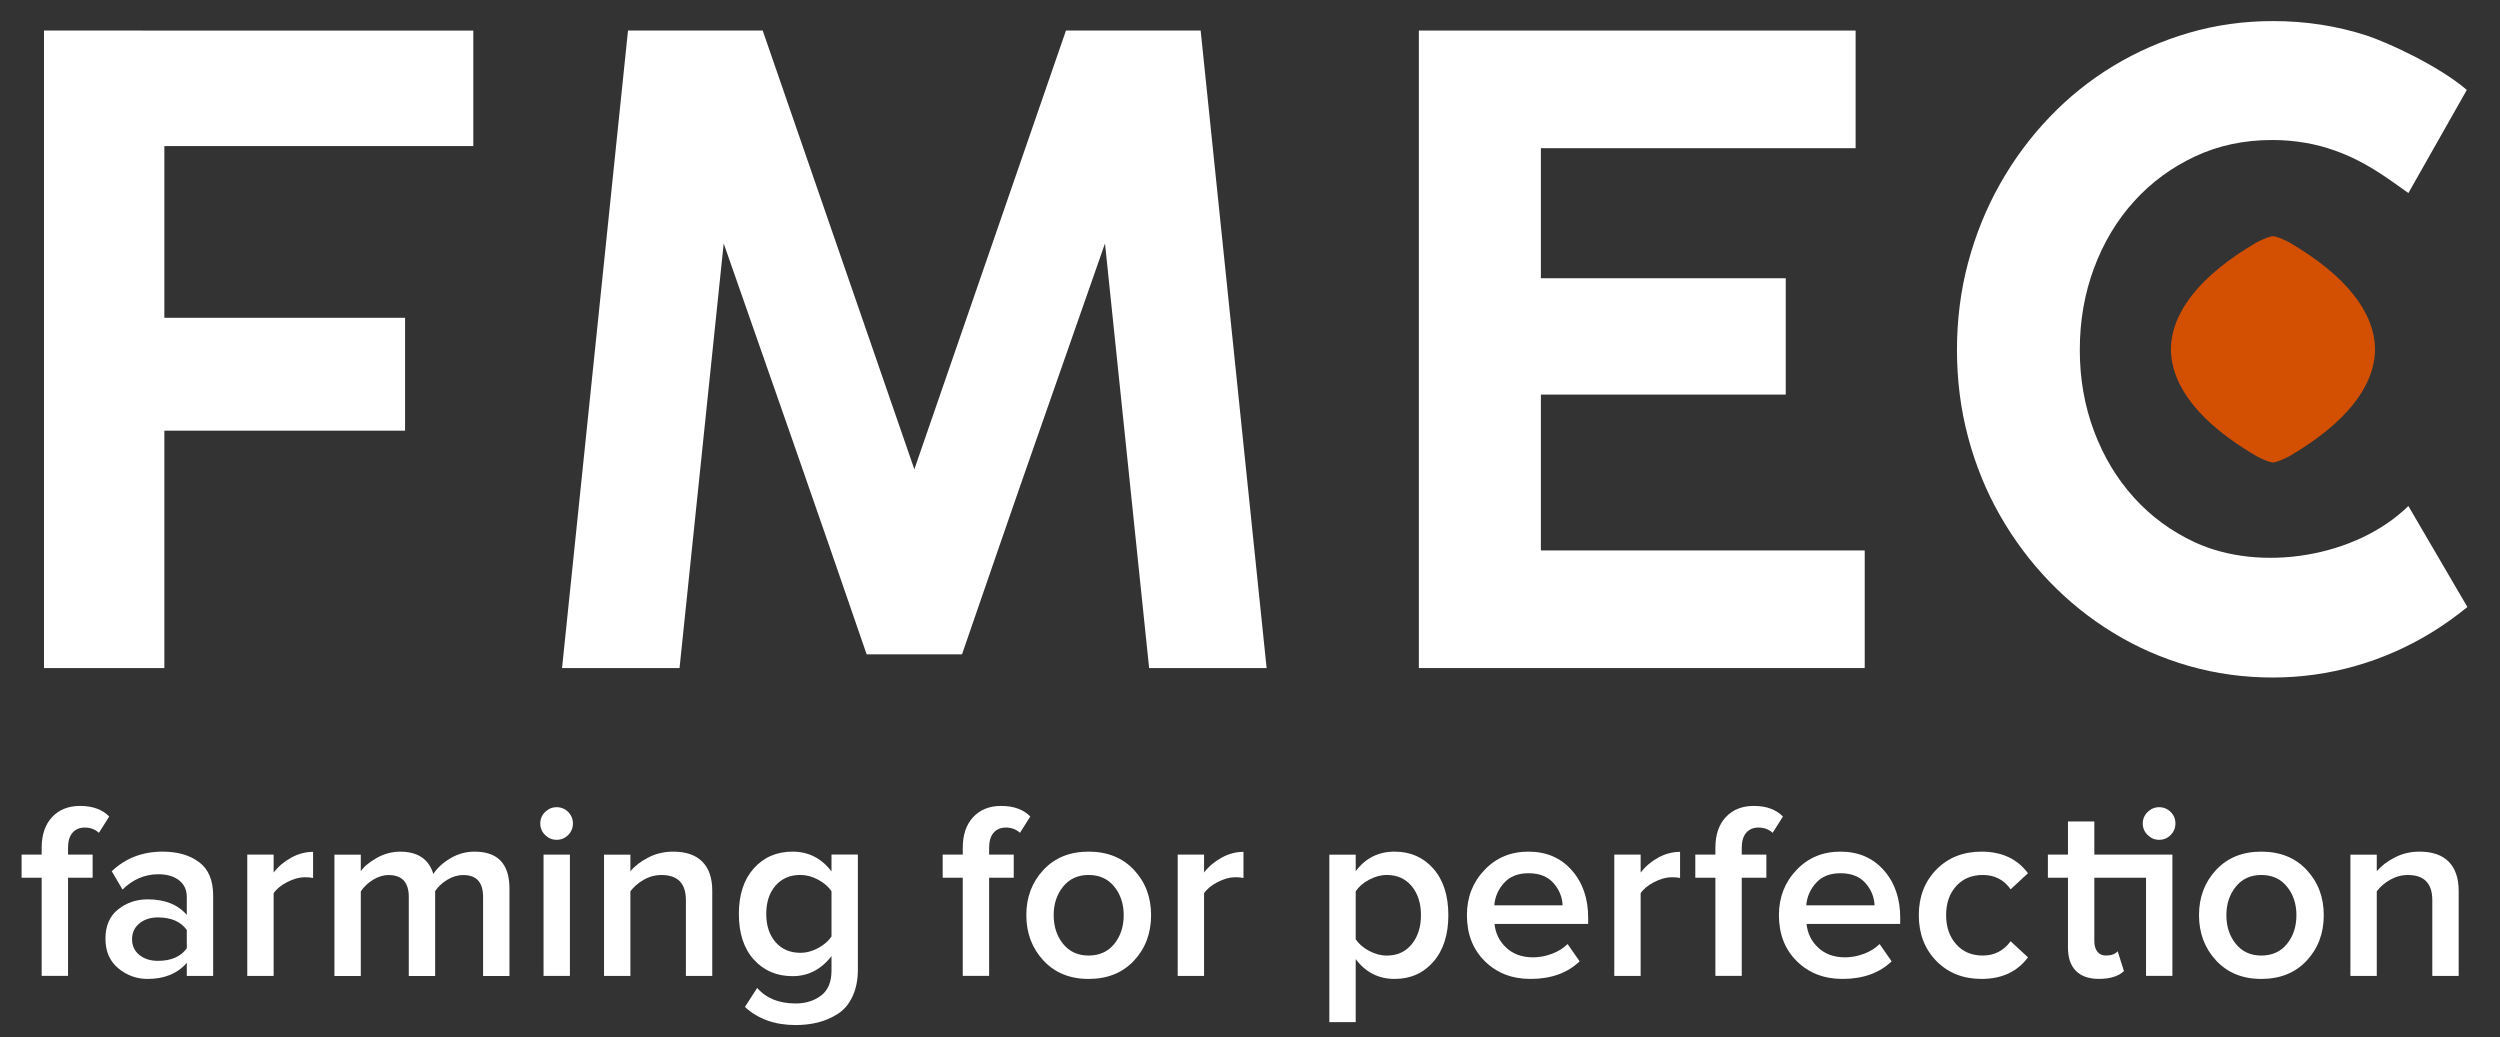
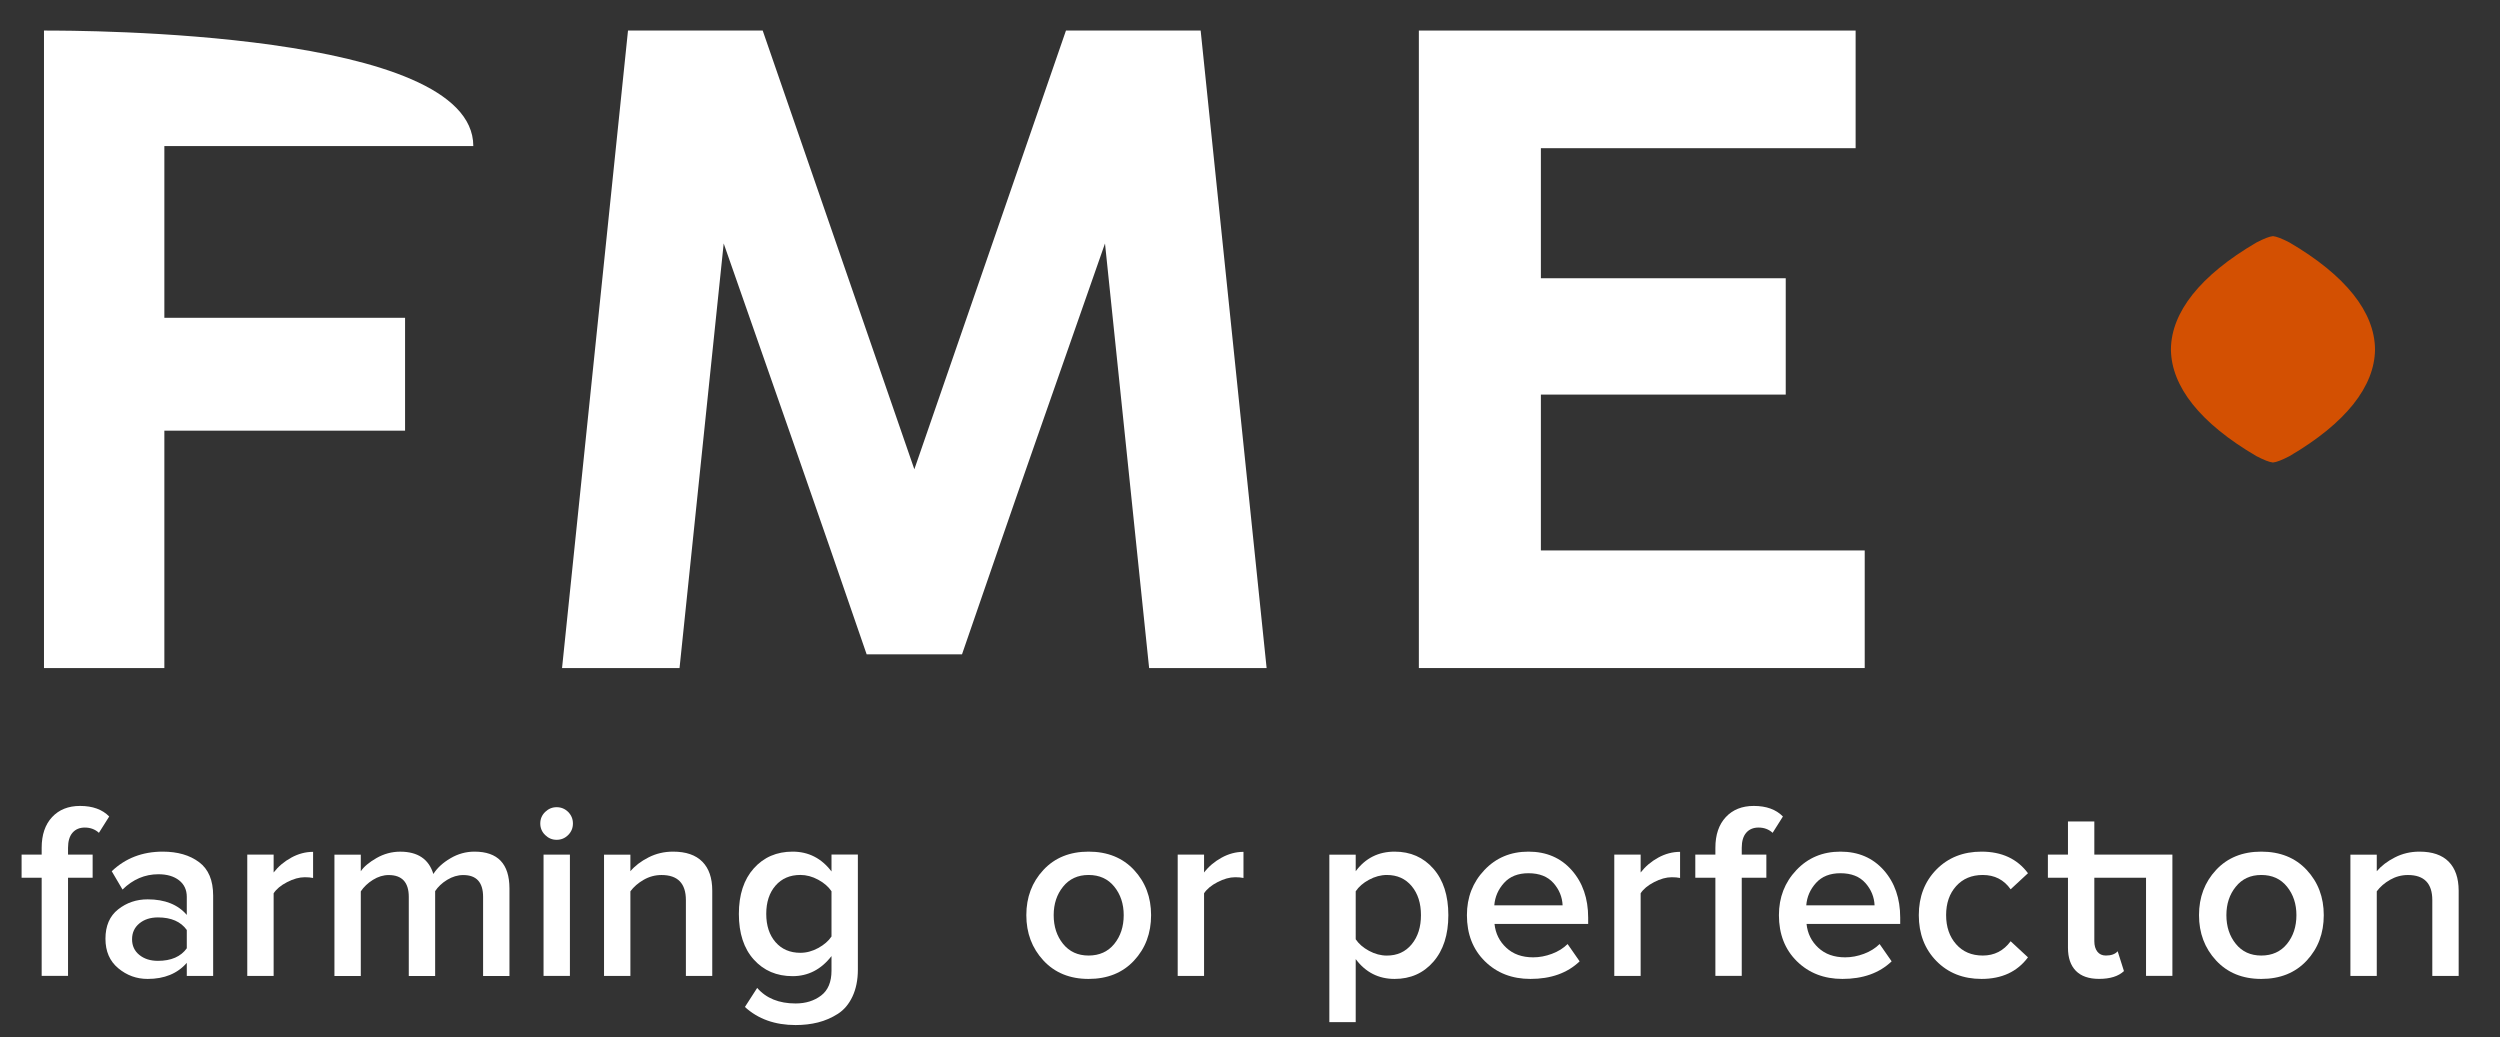
<svg xmlns="http://www.w3.org/2000/svg" version="1.1" id="Слой_1" x="0px" y="0px" viewBox="66.12 148.895 712.174 295.471" style="enable-background:new 0 0 841.89 595.28;">
  <rect x="66.12" y="148.895" width="712.174" height="295.471" fill="#333333" stroke="none" />
  <style type="text/css">
	.st0{fill-rule:evenodd;clip-rule:evenodd;fill:#50561A;}
	.st1{fill:#D35002;}
	.st2{fill:#50561A;}
</style>
  <g>
-     <path class="st0" d="M769,321.81l-16.81-28.77c-14.96,14.66-42.22,18.98-60.84,10.33c-6.68-3.1-12.45-7.34-17.32-12.71 c-4.87-5.39-8.66-11.68-11.37-18.9c-2.71-7.22-4.07-14.94-4.07-23.18c0-8.32,1.36-16.1,4.07-23.36c2.71-7.25,6.5-13.57,11.37-18.95 c4.87-5.38,10.64-9.64,17.32-12.78c6.67-3.14,14.02-4.71,22.03-4.71c6.36,0,12.37,1.02,18.02,3.06c8.3,2.99,13.84,7.08,20.8,12.05 l2.88-5.09l11.43-20.17l2.33-4.11c-8.06-6.94-22.73-13.61-28.6-15.52c-8.41-2.73-17.28-4.1-26.62-4.1 c-8.33,0-16.32,1.12-23.98,3.36c-7.66,2.25-14.82,5.38-21.5,9.42c-6.68,4.04-12.75,8.91-18.2,14.62 c-5.46,5.71-10.15,12.04-14.08,19.01c-3.93,6.97-6.95,14.43-9.08,22.38c-2.12,7.95-3.18,16.25-3.18,24.89 c0,8.64,1.06,16.94,3.18,24.89c2.12,7.95,5.15,15.37,9.08,22.26c3.93,6.89,8.62,13.17,14.08,18.84 c5.46,5.66,11.52,10.54,18.2,14.61c6.68,4.08,13.84,7.22,21.5,9.42c7.66,2.2,15.65,3.3,23.98,3.3c15.89,0,31.45-4.44,45.01-12.72 C762.27,326.96,765.72,324.5,769,321.81L769,321.81z" style="fill: rgb(255, 255, 255);" />
    <path class="st1" d="M708.92,217.97c-16.12,9.44-24.24,19.88-24.37,30.37l0,0.07l0,0.11c0.15,10.47,8.27,20.9,24.37,30.32 c2.24,1.15,3.63,1.69,4.7,1.81h0c1.07-0.12,2.46-0.66,4.7-1.81c16.1-9.43,24.23-19.86,24.37-30.34l0-0.09l0-0.07 c-0.13-10.49-8.25-20.93-24.37-30.37c-2.24-1.15-3.63-1.69-4.7-1.81h0C712.55,216.28,711.16,216.82,708.92,217.97L708.92,217.97z" style="" />
-     <path class="st2" d="M78.65,157.6v181.6h34.29v-67.62h68.57v-32.16l-68.57,0v-48.92h88.01c0-10.96,0-21.93,0-32.89 C200.95,157.6,89.24,157.6,78.65,157.6L78.65,157.6z" style="fill: rgb(255, 255, 255);" />
+     <path class="st2" d="M78.65,157.6v181.6h34.29v-67.62h68.57v-32.16l-68.57,0v-48.92h88.01C200.95,157.6,89.24,157.6,78.65,157.6L78.65,157.6z" style="fill: rgb(255, 255, 255);" />
    <polygon class="st2" points="505.07,305.7 505.07,261.3 574.82,261.3 574.82,228.16 505.07,228.16 505.07,191.11 594.73,191.11 &#10;&#09;&#09;594.73,163.86 594.73,157.6 470.31,157.6 470.31,339.2 597.32,339.2 597.32,305.7 505.07,305.7 &#09;" style="fill: rgb(255, 255, 255);" />
    <path class="st2" d="M326.59,282.58l43.19-124.98h38.37l18.79,181.6h-33.47L380.9,218.25c-6.6,18.92-13.16,37.67-19.68,56.25 c-7.1,20.24-14.05,40.52-21.05,60.79h-9.27h-8.63H313c-7-20.27-13.96-40.55-21.05-60.79c-6.52-18.58-13.07-37.33-19.67-56.25 L259.7,339.2h-33.47l18.79-181.6h38.37L326.59,282.58L326.59,282.58z" style="fill: rgb(255, 255, 255);" />
    <path class="st2" d="M86.79,386.1c0.86-0.98,2.03-1.46,3.5-1.46c1.58,0,2.91,0.5,4.01,1.5l2.93-4.65c-1.95-2-4.72-3.01-8.3-3.01 c-3.34,0-5.99,1.06-7.97,3.18c-1.98,2.12-2.97,5.04-2.97,8.76v1.93h-5.72v6.58h5.72v27.96h7.51v-27.96h7.01v-6.58H85.5v-1.93 C85.5,388.52,85.93,387.08,86.79,386.1L86.79,386.1z" style="fill: rgb(255, 255, 255);" />
    <path class="st2" d="M119.33,419.03c-1.71,2.39-4.46,3.58-8.22,3.58c-2.15,0-3.91-0.56-5.29-1.68c-1.39-1.12-2.08-2.61-2.08-4.47 c0-1.86,0.69-3.36,2.08-4.51c1.38-1.14,3.14-1.71,5.29-1.71c3.76,0,6.51,1.19,8.22,3.58V419.03L119.33,419.03z M122.84,394.5 c-2.67-2-6.13-3-10.37-3c-5.77,0-10.61,1.86-14.52,5.58l3.07,5.22c2.96-2.91,6.37-4.36,10.23-4.36c2.44,0,4.39,0.57,5.87,1.72 c1.47,1.14,2.21,2.72,2.21,4.72v5.15c-2.52-2.95-6.24-4.44-11.15-4.44c-3.2,0-5.99,0.95-8.41,2.86c-2.41,1.9-3.61,4.7-3.61,8.37 c0,3.57,1.21,6.38,3.65,8.4c2.43,2.03,5.22,3.04,8.37,3.04c4.76,0,8.48-1.52,11.15-4.58v3.72h7.51v-22.88 C126.84,399.67,125.51,396.5,122.84,394.5L122.84,394.5z" style="fill: rgb(255, 255, 255);" />
    <path class="st2" d="M144.07,397.44v-5.09h-7.51v34.55h7.51v-23.53c0.77-1.19,2.04-2.26,3.83-3.18c1.79-0.93,3.47-1.4,5.05-1.4 c0.9,0,1.69,0.07,2.36,0.21v-7.44c-2.15,0-4.22,0.55-6.22,1.65C147.08,394.31,145.41,395.72,144.07,397.44L144.07,397.44z" style="fill: rgb(255, 255, 255);" />
    <path class="st2" d="M201.29,391.5c-2.43,0-4.72,0.63-6.86,1.9c-2.15,1.26-3.77,2.75-4.86,4.47c-1.29-4.24-4.44-6.36-9.44-6.36 c-2.39,0-4.64,0.61-6.76,1.82c-2.12,1.22-3.61,2.47-4.47,3.76v-4.72h-7.51v34.55h7.51v-24.1c0.86-1.29,2.02-2.39,3.47-3.29 c1.45-0.9,2.94-1.36,4.47-1.36c3.81,0,5.73,2.08,5.73,6.22v22.53h7.51v-24.17c0.81-1.24,1.95-2.32,3.43-3.22 c1.48-0.9,3-1.36,4.58-1.36c3.77,0,5.65,2.08,5.65,6.22v22.53h7.51v-24.96C211.23,394.98,207.92,391.5,201.29,391.5L201.29,391.5z" style="fill: rgb(255, 255, 255);" />
    <path class="st2" d="M224.68,378.84c-1.24,0-2.32,0.45-3.26,1.35c-0.93,0.91-1.39,2-1.39,3.29c0,1.29,0.46,2.38,1.39,3.29 c0.93,0.91,2.02,1.36,3.26,1.36c1.29,0,2.38-0.45,3.29-1.36c0.91-0.91,1.36-2,1.36-3.29c0-1.29-0.46-2.38-1.36-3.29 C227.06,379.29,225.97,378.84,224.68,378.84L224.68,378.84z" style="fill: rgb(255, 255, 255);" />
    <polygon class="st2" points="220.96,426.9 228.47,426.9 228.47,392.35 220.96,392.35 220.96,426.9 &#09;" style="fill: rgb(255, 255, 255);" />
    <path class="st2" d="M257.86,391.5c-2.53,0-4.87,0.55-7.01,1.65c-2.15,1.09-3.87,2.41-5.15,3.93v-4.72h-7.51v34.55h7.51v-24.1 c0.95-1.29,2.22-2.39,3.79-3.29c1.57-0.9,3.27-1.36,5.08-1.36c4.62,0,6.94,2.39,6.94,7.15v21.6h7.51v-24.32 c0-3.58-0.94-6.32-2.82-8.22C264.31,392.45,261.53,391.5,257.86,391.5L257.86,391.5z" style="fill: rgb(255, 255, 255);" />
    <path class="st2" d="M302.99,415.67c-0.86,1.29-2.12,2.38-3.79,3.29c-1.67,0.91-3.36,1.36-5.08,1.36c-2.96,0-5.32-1.02-7.08-3.04 c-1.76-2.03-2.64-4.71-2.64-8.05c0-3.34,0.88-6.02,2.64-8.05c1.77-2.03,4.13-3.04,7.08-3.04c1.71,0,3.41,0.45,5.08,1.36 c1.67,0.9,2.93,2,3.79,3.29V415.67L302.99,415.67z M302.99,397.15c-2.86-3.77-6.56-5.65-11.08-5.65c-4.53,0-8.21,1.59-11.05,4.76 c-2.84,3.17-4.26,7.5-4.26,12.98c0,5.53,1.42,9.87,4.26,13.01c2.84,3.15,6.52,4.72,11.05,4.72c4.43,0,8.13-1.91,11.08-5.72v4.14 c0,3.24-0.99,5.61-2.97,7.11c-1.98,1.5-4.39,2.25-7.26,2.25c-4.72,0-8.37-1.47-10.94-4.43l-3.5,5.43 c3.76,3.44,8.58,5.15,14.44,5.15c2.29,0,4.42-0.25,6.4-0.75c1.98-0.5,3.85-1.31,5.62-2.43c1.76-1.12,3.16-2.77,4.18-4.94 c1.02-2.17,1.54-4.73,1.54-7.69v-32.76h-7.51V397.15L302.99,397.15z" style="fill: rgb(255, 255, 255);" />
-     <path class="st2" d="M349.18,386.1c0.86-0.98,2.03-1.46,3.5-1.46c1.58,0,2.91,0.5,4,1.5l2.94-4.65c-1.95-2-4.72-3.01-8.3-3.01 c-3.34,0-5.99,1.06-7.97,3.18c-1.98,2.12-2.97,5.04-2.97,8.76v1.93h-5.72v6.58h5.72v27.96h7.51v-27.96h7.01v-6.58h-7.01v-1.93 C347.9,388.52,348.32,387.08,349.18,386.1L349.18,386.1z" style="fill: rgb(255, 255, 255);" />
    <path class="st2" d="M383.55,417.78c-1.79,2.21-4.24,3.32-7.33,3.32c-3.05,0-5.47-1.11-7.26-3.32c-1.79-2.22-2.68-4.95-2.68-8.19 c0-3.19,0.89-5.9,2.68-8.11c1.79-2.22,4.21-3.33,7.26-3.33c3.1,0,5.54,1.11,7.33,3.33c1.79,2.22,2.68,4.93,2.68,8.11 C386.23,412.84,385.34,415.56,383.55,417.78L383.55,417.78z M376.22,391.5c-5.34,0-9.63,1.74-12.87,5.22 c-3.24,3.48-4.86,7.77-4.86,12.87c0,5.1,1.62,9.41,4.86,12.91c3.24,3.5,7.53,5.26,12.87,5.26c5.39,0,9.71-1.74,12.95-5.22 c3.24-3.48,4.86-7.79,4.86-12.95c0-5.1-1.62-9.39-4.86-12.87C385.92,393.24,381.61,391.5,376.22,391.5L376.22,391.5z" style="fill: rgb(255, 255, 255);" />
    <path class="st2" d="M409.12,397.44v-5.09h-7.51v34.55h7.51v-23.53c0.77-1.19,2.04-2.26,3.83-3.18c1.79-0.93,3.47-1.4,5.04-1.4 c0.9,0,1.69,0.07,2.36,0.21v-7.44c-2.15,0-4.22,0.55-6.22,1.65C412.12,394.31,410.45,395.72,409.12,397.44L409.12,397.44z" style="fill: rgb(255, 255, 255);" />
    <path class="st2" d="M468.27,417.89c-1.77,2.15-4.12,3.22-7.08,3.22c-1.72,0-3.41-0.45-5.08-1.35c-1.67-0.91-2.93-2-3.79-3.29 V402.8c0.86-1.29,2.12-2.39,3.79-3.29c1.67-0.9,3.36-1.36,5.08-1.36c2.96,0,5.31,1.06,7.08,3.18c1.76,2.12,2.64,4.87,2.64,8.26 C470.91,412.98,470.03,415.74,468.27,417.89L468.27,417.89z M463.4,391.5c-4.62,0-8.32,1.86-11.08,5.58v-4.72h-7.51v47.7h7.51 v-17.95c2.81,3.77,6.51,5.65,11.08,5.65c4.53,0,8.21-1.63,11.05-4.9c2.84-3.27,4.26-7.69,4.26-13.27c0-5.57-1.42-9.99-4.26-13.23 C471.61,393.12,467.93,391.5,463.4,391.5L463.4,391.5z" style="fill: rgb(255, 255, 255);" />
    <path class="st2" d="M491.8,406.8c0.19-2.43,1.12-4.56,2.79-6.4c1.67-1.84,3.98-2.75,6.94-2.75c3.1,0,5.47,0.93,7.12,2.79 c1.64,1.86,2.51,3.98,2.61,6.36H491.8L491.8,406.8z M501.52,391.5c-5.05,0-9.24,1.75-12.55,5.26c-3.32,3.5-4.97,7.78-4.97,12.83 c0,5.39,1.7,9.77,5.11,13.13c3.41,3.36,7.73,5.04,12.98,5.04c5.86,0,10.53-1.67,14.02-5.01l-3.43-4.93 c-1.19,1.19-2.68,2.12-4.47,2.79c-1.79,0.67-3.56,1-5.33,1c-3.15,0-5.7-0.9-7.65-2.72c-1.96-1.81-3.08-4.07-3.37-6.79h26.68v-1.79 c0-5.48-1.56-9.99-4.68-13.52C510.74,393.26,506.62,391.5,501.52,391.5L501.52,391.5z" style="fill: rgb(255, 255, 255);" />
    <path class="st2" d="M533.49,397.44v-5.09h-7.51v34.55h7.51v-23.53c0.76-1.19,2.04-2.26,3.82-3.18c1.79-0.93,3.47-1.4,5.05-1.4 c0.9,0,1.69,0.07,2.36,0.21v-7.44c-2.15,0-4.22,0.55-6.23,1.65C536.49,394.31,534.83,395.72,533.49,397.44L533.49,397.44z" style="fill: rgb(255, 255, 255);" />
    <path class="st2" d="M563.58,386.1c0.86-0.98,2.03-1.46,3.5-1.46c1.58,0,2.91,0.5,4.01,1.5l2.93-4.65c-1.95-2-4.72-3.01-8.3-3.01 c-3.33,0-5.99,1.06-7.97,3.18c-1.98,2.12-2.97,5.04-2.97,8.76v1.93h-5.72v6.58h5.72v27.96h7.51v-27.96h7.01v-6.58h-7.01v-1.93 C562.29,388.52,562.72,387.08,563.58,386.1L563.58,386.1z" style="fill: rgb(255, 255, 255);" />
    <path class="st2" d="M580.67,406.8c0.19-2.43,1.12-4.56,2.79-6.4c1.67-1.84,3.98-2.75,6.94-2.75c3.1,0,5.47,0.93,7.12,2.79 c1.64,1.86,2.51,3.98,2.61,6.36H580.67L580.67,406.8z M590.4,391.5c-5.05,0-9.24,1.75-12.55,5.26c-3.31,3.5-4.97,7.78-4.97,12.83 c0,5.39,1.7,9.77,5.11,13.13c3.41,3.36,7.74,5.04,12.98,5.04c5.86,0,10.53-1.67,14.02-5.01l-3.43-4.93 c-1.2,1.19-2.68,2.12-4.47,2.79c-1.79,0.67-3.56,1-5.33,1c-3.15,0-5.7-0.9-7.65-2.72c-1.96-1.81-3.08-4.07-3.36-6.79h26.68v-1.79 c0-5.48-1.56-9.99-4.68-13.52C599.61,393.26,595.5,391.5,590.4,391.5L590.4,391.5z" style="fill: rgb(255, 255, 255);" />
    <path class="st2" d="M630.95,398.15c3.38,0,6.03,1.36,7.94,4.08l4.94-4.58c-3.05-4.1-7.47-6.15-13.23-6.15 c-5.24,0-9.53,1.71-12.87,5.11c-3.33,3.41-5,7.74-5,12.98c0,5.29,1.67,9.65,5,13.06c3.34,3.41,7.63,5.11,12.87,5.11 c5.77,0,10.18-2.05,13.23-6.15l-4.94-4.58c-2,2.72-4.64,4.07-7.94,4.07c-3.15,0-5.68-1.07-7.58-3.22c-1.9-2.14-2.86-4.91-2.86-8.3 c0-3.38,0.95-6.14,2.86-8.26C625.27,399.21,627.8,398.15,630.95,398.15L630.95,398.15z" style="fill: rgb(255, 255, 255);" />
-     <path class="st2" d="M681.18,378.84c-1.24,0-2.32,0.45-3.25,1.35c-0.93,0.91-1.4,2-1.4,3.29c0,1.29,0.47,2.38,1.4,3.29 c0.93,0.91,2.01,1.36,3.25,1.36c1.29,0,2.39-0.45,3.29-1.36c0.91-0.91,1.36-2,1.36-3.29c0-1.29-0.45-2.38-1.36-3.29 C683.56,379.29,682.46,378.84,681.18,378.84L681.18,378.84z" style="fill: rgb(255, 255, 255);" />
    <path class="st2" d="M717.62,417.78c-1.79,2.21-4.24,3.32-7.33,3.32c-3.05,0-5.47-1.11-7.25-3.32c-1.8-2.22-2.69-4.95-2.69-8.19 c0-3.19,0.89-5.9,2.69-8.11c1.78-2.22,4.2-3.33,7.25-3.33c3.1,0,5.54,1.11,7.33,3.33c1.79,2.22,2.68,4.93,2.68,8.11 C720.3,412.84,719.41,415.56,717.62,417.78L717.62,417.78z M710.28,391.5c-5.34,0-9.63,1.74-12.87,5.22 c-3.24,3.48-4.86,7.77-4.86,12.87c0,5.1,1.62,9.41,4.86,12.91c3.24,3.5,7.53,5.26,12.87,5.26c5.39,0,9.71-1.74,12.95-5.22 c3.24-3.48,4.86-7.79,4.86-12.95c0-5.1-1.62-9.39-4.86-12.87C719.99,393.24,715.67,391.5,710.28,391.5L710.28,391.5z" style="fill: rgb(255, 255, 255);" />
    <path class="st2" d="M763.68,394.36c-1.89-1.91-4.66-2.86-8.33-2.86c-2.53,0-4.87,0.55-7.01,1.65c-2.15,1.09-3.86,2.41-5.15,3.93 v-4.72h-7.51v34.55h7.51v-24.1c0.95-1.29,2.22-2.39,3.79-3.29c1.58-0.9,3.27-1.36,5.09-1.36c4.62,0,6.94,2.39,6.94,7.15v21.6h7.51 v-24.32C766.5,399.01,765.56,396.27,763.68,394.36L763.68,394.36z" style="fill: rgb(255, 255, 255);" />
    <path class="st2" d="M677.46,392.35h-14.73v-9.44h-7.51v9.44h-5.72v6.58h5.72v19.95c0,2.86,0.75,5.05,2.25,6.58 c1.5,1.53,3.71,2.29,6.62,2.29c3.14,0,5.5-0.74,7.08-2.22l-1.79-5.65c-0.71,0.82-1.84,1.22-3.36,1.22c-1.05,0-1.86-0.37-2.43-1.11 c-0.57-0.74-0.86-1.73-0.86-2.97v-18.09h14.73v27.96h7.51v-34.55H677.46L677.46,392.35z" style="fill: rgb(255, 255, 255);" />
  </g>
</svg>